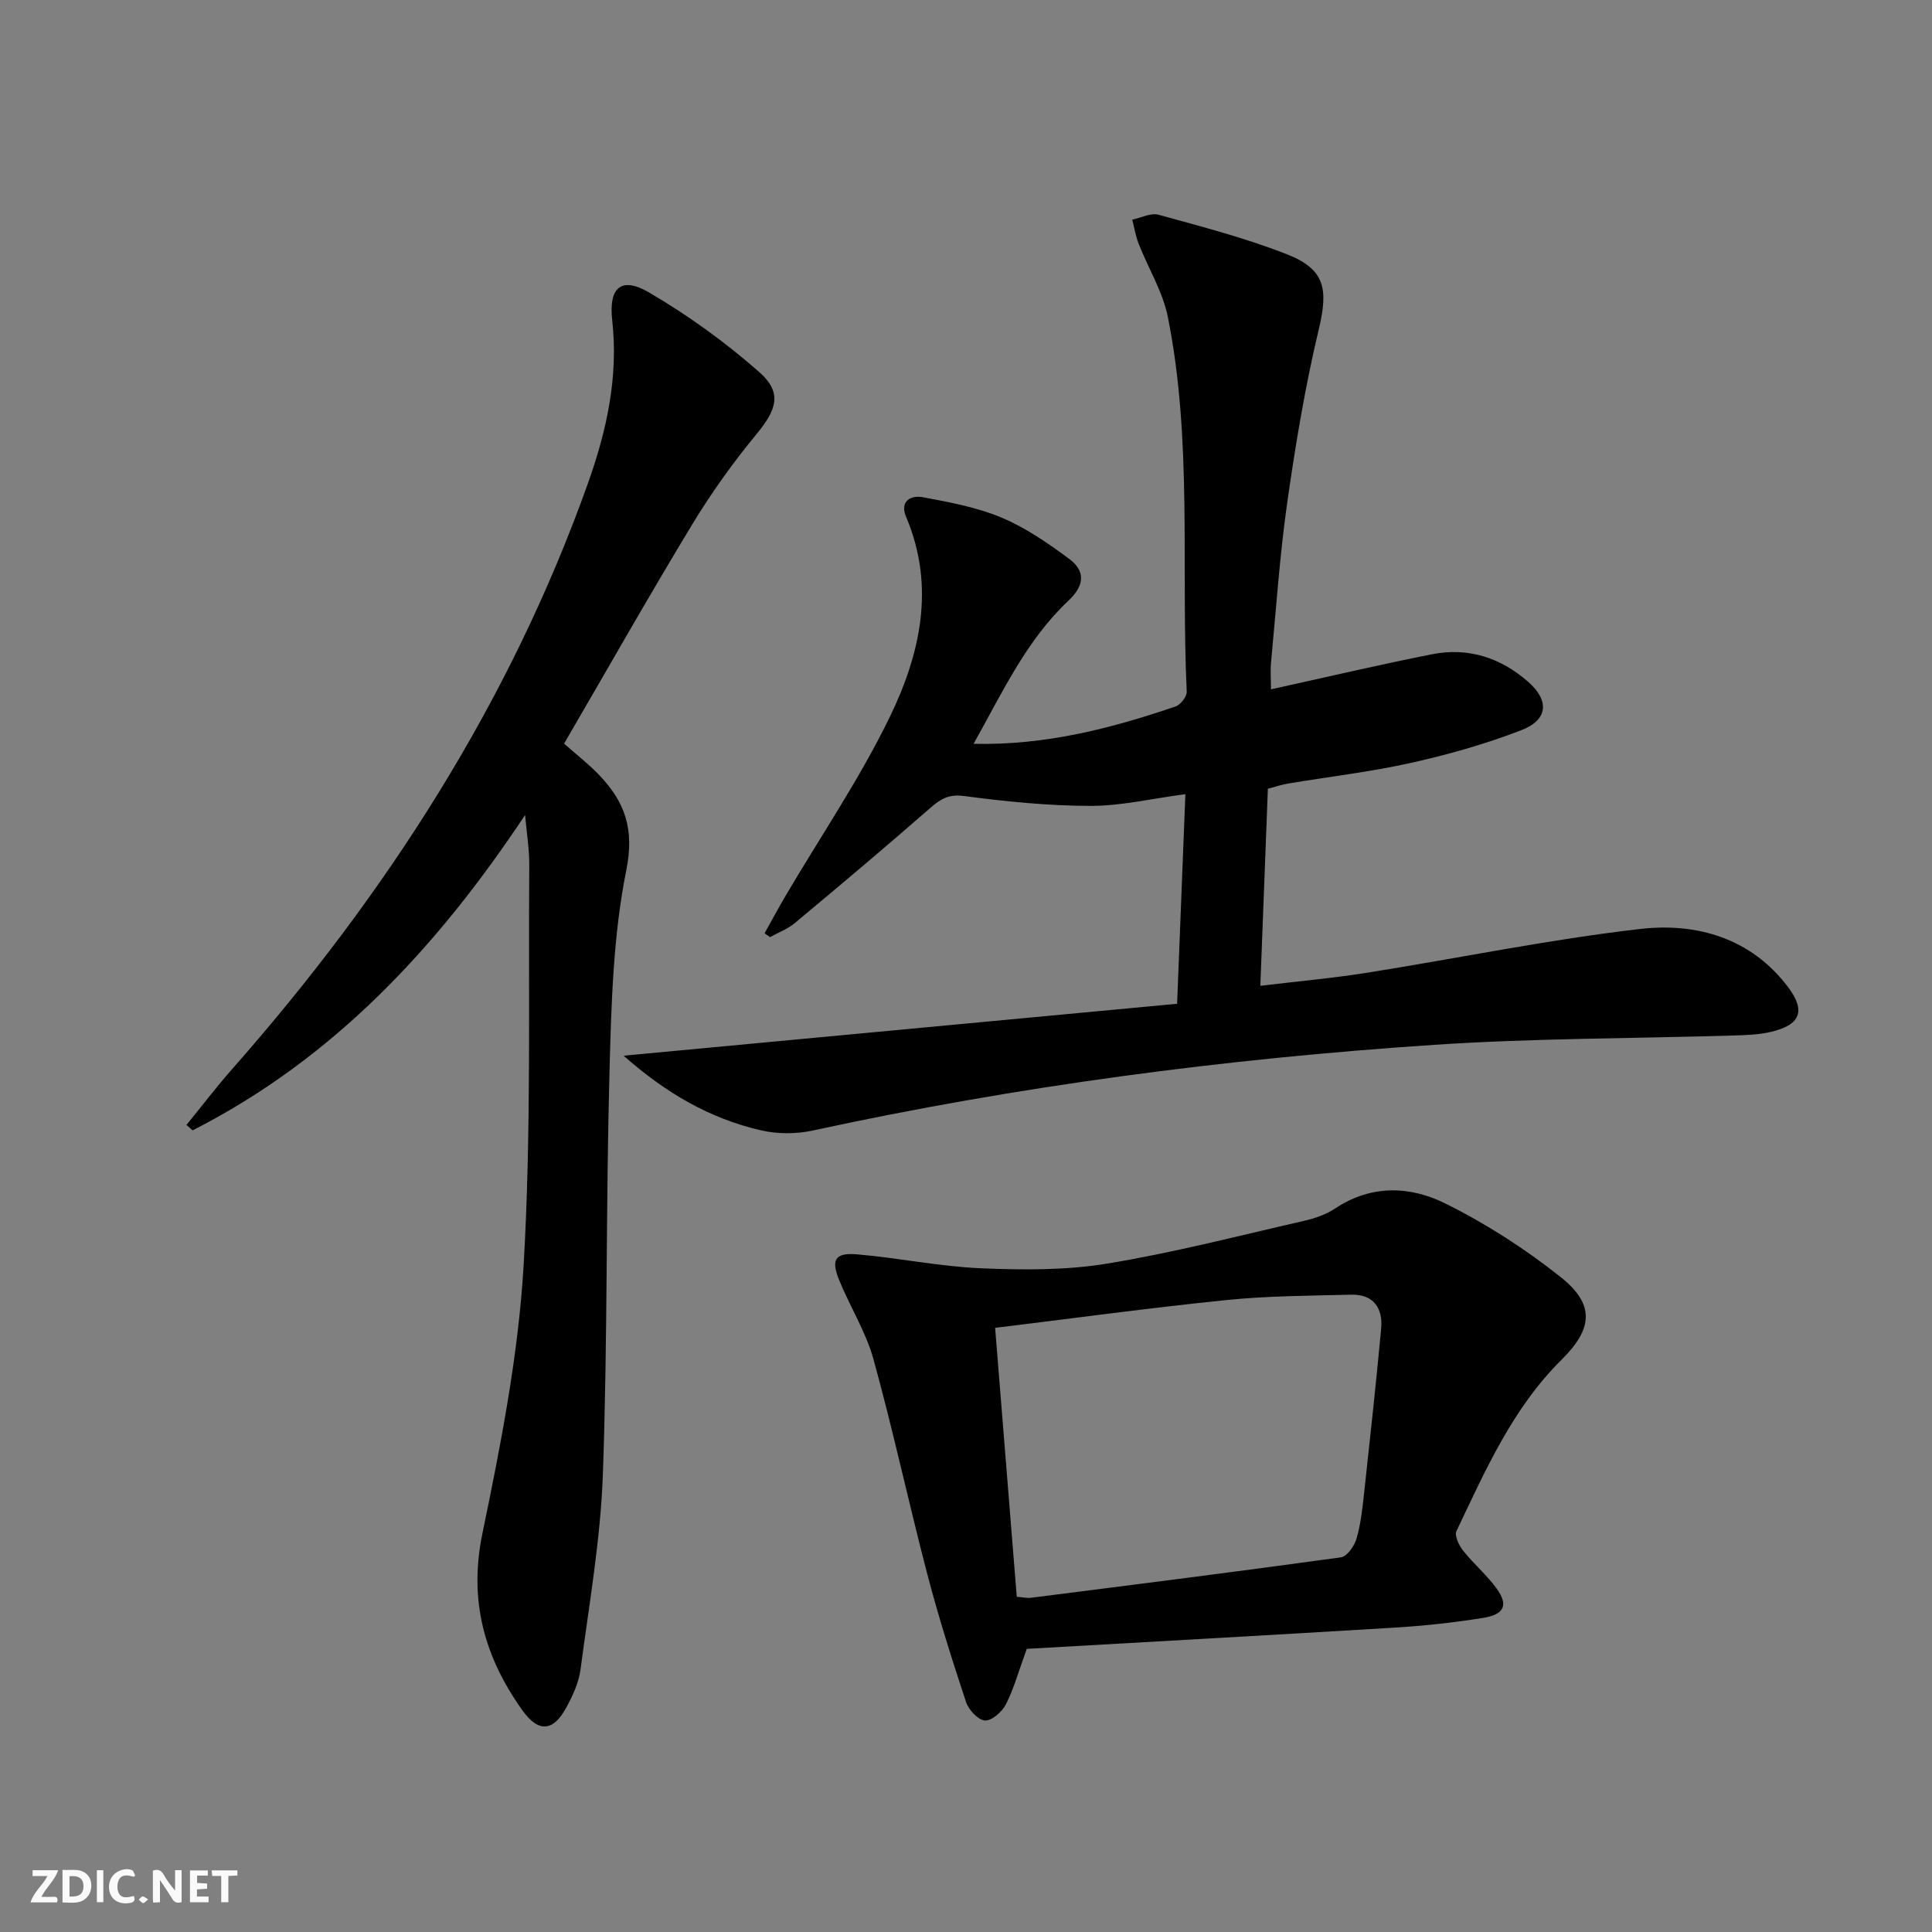
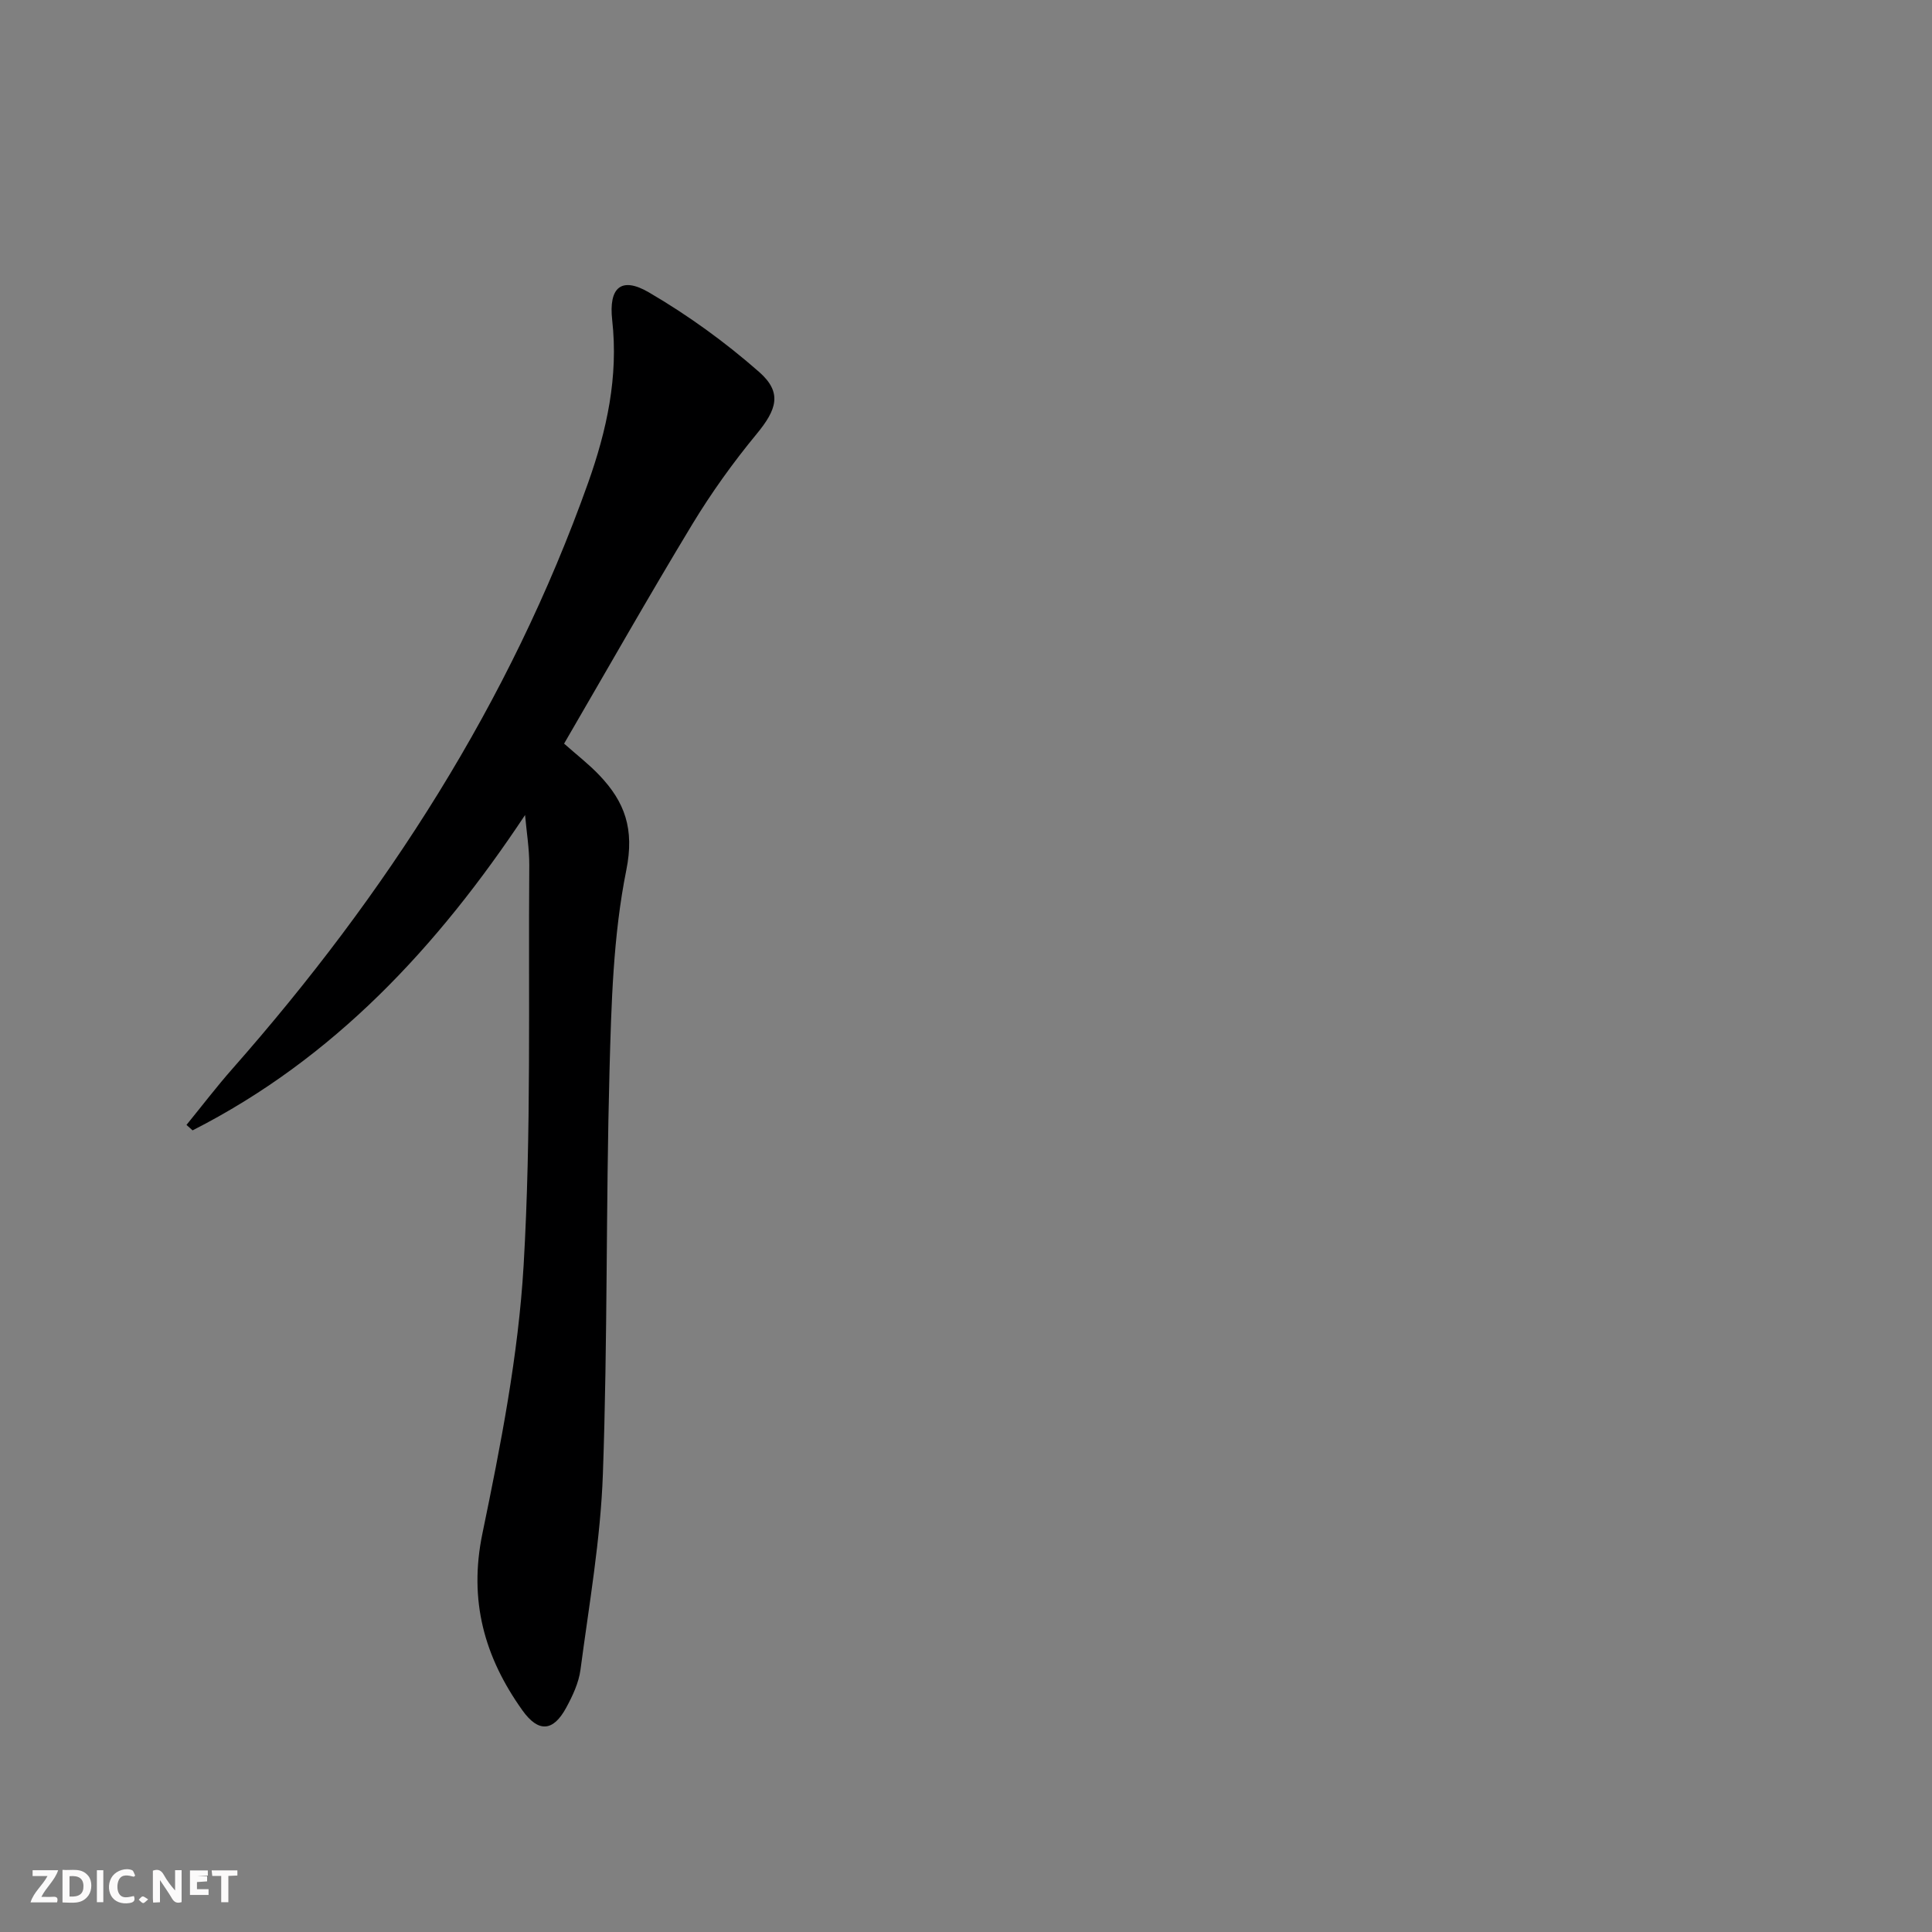
<svg xmlns="http://www.w3.org/2000/svg" enable-background="new 0 0 400 400" viewBox="0 0 400 400">
  <rect x="0" y="0" width="400" height="400" fill="#808080" stroke="none" />
  <g fill="#fbfafa">
    <path d="m37.59 393.81c-.92.31-1.52.05-2-.78-.7-1.2-1.52-2.34-2.47-3.78v4.59c-.55.03-.95.05-1.41.07-.03-.37-.06-.64-.06-.91 0-1.91 0-3.81 0-5.7 1.13-.41 1.77-.03 2.29.91.62 1.11 1.38 2.14 2.31 3.19v-4.2h1.35v6.61z" />
    <path d="m12.94 393.88v-6.75c1.9.19 3.93-.54 5.37 1.29.8 1.01.78 2.88.03 3.97-1.37 1.97-3.4 1.51-5.4 1.49m1.45-1.22c2.04.12 2.92-.58 2.89-2.21-.03-1.51-.98-2.19-2.89-2z" />
    <path d="m11.81 393.87h-5.49c.68-2.18 2.47-3.48 3.51-5.45h-3.08v-1.21h5.29c-.71 2.13-2.44 3.48-3.47 5.51.86 0 1.63.04 2.39-.01.79-.05 1.14.21.85 1.16" />
-     <path d="m39.33 393.86v-6.61h3.7v1.07h-2.22v1.52c.68.04 1.34.09 2.07.13v1.07c-.72.05-1.38.09-2.1.14v1.48h2.4v1.19h-3.85z" />
+     <path d="m39.33 393.86v-6.61h3.7v1.07h-2.22c.68.04 1.34.09 2.07.13v1.07c-.72.05-1.38.09-2.1.14v1.48h2.4v1.19h-3.85z" />
    <path d="m27.71 388.56c-1.15-.3-2.46-.61-3.1.64-.37.73-.41 1.93-.06 2.67.63 1.35 1.99.93 3.17.68.35.94-.01 1.32-.93 1.46-1.62.25-3.05-.27-3.76-1.48-.73-1.25-.6-3.03.31-4.17.88-1.11 2.71-1.7 4-1.16.32.13.44.74.65 1.12-.1.08-.19.16-.28.24" />
    <path d="m49.15 387.24v1.07c-.59.02-1.17.05-1.87.08v5.44h-1.48v-5.44h-1.85c-.05-.4-.08-.73-.13-1.15z" />
    <path d="m20.06 387.21h1.33v6.62h-1.33z" />
    <path d="m30.68 393.25c-.49.38-.8.79-1.05.76-.32-.05-.6-.45-.9-.7.26-.24.51-.64.8-.67.29-.04.62.3 1.15.61" />
  </g>
-   <path d="m129.11 218.57c38.85-3.65 76.63-7.19 114.6-10.75.59-15.05 1.15-29.04 1.71-43.4-6.9.91-13.27 2.44-19.65 2.43-8.73-.01-17.51-.9-26.18-2.04-3.14-.41-4.79.55-6.92 2.41-9.25 8.1-18.67 16.01-28.11 23.89-1.48 1.24-3.41 1.95-5.13 2.91-.38-.27-.75-.54-1.13-.8 1.45-2.59 2.84-5.2 4.35-7.76 7.24-12.3 15.33-24.18 21.55-36.98 6.32-13.01 9.51-27 3.42-41.41-1.41-3.34.94-4.59 3.48-4.12 5.51 1.03 11.15 2.07 16.27 4.22 4.97 2.08 9.57 5.27 13.95 8.5 3.43 2.54 3.27 5.51-.1 8.68-8.73 8.21-13.66 18.97-19.65 29.65 14.97.33 28.5-3.2 41.81-7.73 1.04-.35 2.36-2.05 2.32-3.06-1.21-25.88 1.22-51.96-3.91-77.59-1.05-5.23-4.04-10.06-6.03-15.12-.63-1.6-.91-3.34-1.34-5.02 1.83-.38 3.85-1.46 5.45-1.02 8.92 2.47 17.95 4.8 26.54 8.17 8 3.14 8.61 7.24 6.62 15.59-2.8 11.74-4.79 23.71-6.5 35.67-1.57 11.01-2.32 22.14-3.37 33.22-.17 1.78-.02 3.59-.02 5.61 11.37-2.5 22.34-5.09 33.39-7.27 7.46-1.47 14.19.72 19.87 5.72 4.41 3.88 4.13 7.85-1.4 10-7.39 2.86-15.1 5.04-22.84 6.77-8.4 1.87-17 2.87-25.51 4.29-1.3.22-2.55.65-4.15 1.07-.51 13.36-1.02 26.6-1.56 40.8 7.84-.94 15.02-1.58 22.12-2.71 18.85-2.99 37.59-6.88 56.54-9.06 11.7-1.34 22.95 1.89 30.6 12.04 3.75 4.97 2.51 7.83-3.51 9.26-2.56.61-5.27.68-7.92.76-20.62.63-41.28.56-61.84 1.93-43.29 2.88-86.24 8.53-128.69 17.75-3.43.74-7.31.74-10.72-.05-10.53-2.44-19.64-7.68-28.41-15.45z" fill="#000001" />
  <path d="m108.71 168.74c-18.08 27.24-39.55 50.4-68.84 65.29-.42-.38-.84-.75-1.26-1.13 3.18-3.9 6.24-7.92 9.57-11.69 31.74-36.03 57.38-75.75 73.57-121.21 3.88-10.91 6.31-21.98 5-33.71-.76-6.79 1.88-9.09 7.59-5.76 8.09 4.72 15.81 10.31 22.84 16.49 4.85 4.27 3.63 7.8-.56 12.87-4.85 5.88-9.34 12.14-13.29 18.66-9.03 14.92-17.64 30.11-26.54 45.41 2.66 2.36 5.15 4.28 7.29 6.53 5.28 5.54 7.31 11.12 5.59 19.66-2.73 13.57-3.1 27.71-3.48 41.64-.75 27.79-.38 55.62-1.37 83.4-.48 13.55-2.86 27.04-4.64 40.52-.36 2.71-1.63 5.41-2.96 7.86-2.69 4.96-5.75 5.18-9.06.54-7.86-11.01-11.16-22.73-8.28-36.62 3.79-18.32 7.44-36.89 8.53-55.51 1.61-27.56.96-55.25 1.17-82.88.01-3.45-.57-6.91-.87-10.36z" fill="#000001" />
-   <path d="m212.58 341.38c-1.73 4.75-2.69 8.3-4.33 11.5-.79 1.54-2.92 3.42-4.32 3.33-1.42-.09-3.39-2.2-3.92-3.82-2.91-8.79-5.71-17.64-8.05-26.59-3.85-14.74-7.05-29.65-11.1-44.33-1.57-5.69-4.85-10.88-7.11-16.41-1.74-4.27-.88-5.74 3.68-5.36 8.57.72 17.06 2.52 25.63 2.88 8.7.37 17.59.44 26.14-.96 13.72-2.25 27.23-5.76 40.79-8.86 2.24-.51 4.57-1.31 6.46-2.57 7.47-4.98 15.54-4.64 22.84-1 8.4 4.18 16.47 9.36 23.81 15.2 7.13 5.66 6.71 10.69.22 17.11-10.16 10.06-15.78 22.91-21.78 35.5-.45.95.54 2.99 1.41 4.08 2.16 2.72 4.89 5.01 6.92 7.82 2.46 3.4 1.61 5.36-2.82 6.07-6.05.97-12.18 1.64-18.3 2.01-25.53 1.55-51.06 2.96-76.17 4.4zm-6.55-66.46c1.54 19.11 3.01 37.39 4.48 55.68 1.31.1 2.15.3 2.96.2 21.39-2.72 42.79-5.42 64.16-8.37 1.26-.18 2.78-2.34 3.22-3.86.88-3 1.22-6.18 1.56-9.31 1.24-11.37 2.48-22.73 3.54-34.12.4-4.31-1.56-7.21-6.24-7.09-8.6.22-17.23.24-25.77 1.11-15.84 1.61-31.61 3.77-47.91 5.76z" fill="#000001" />
</svg>